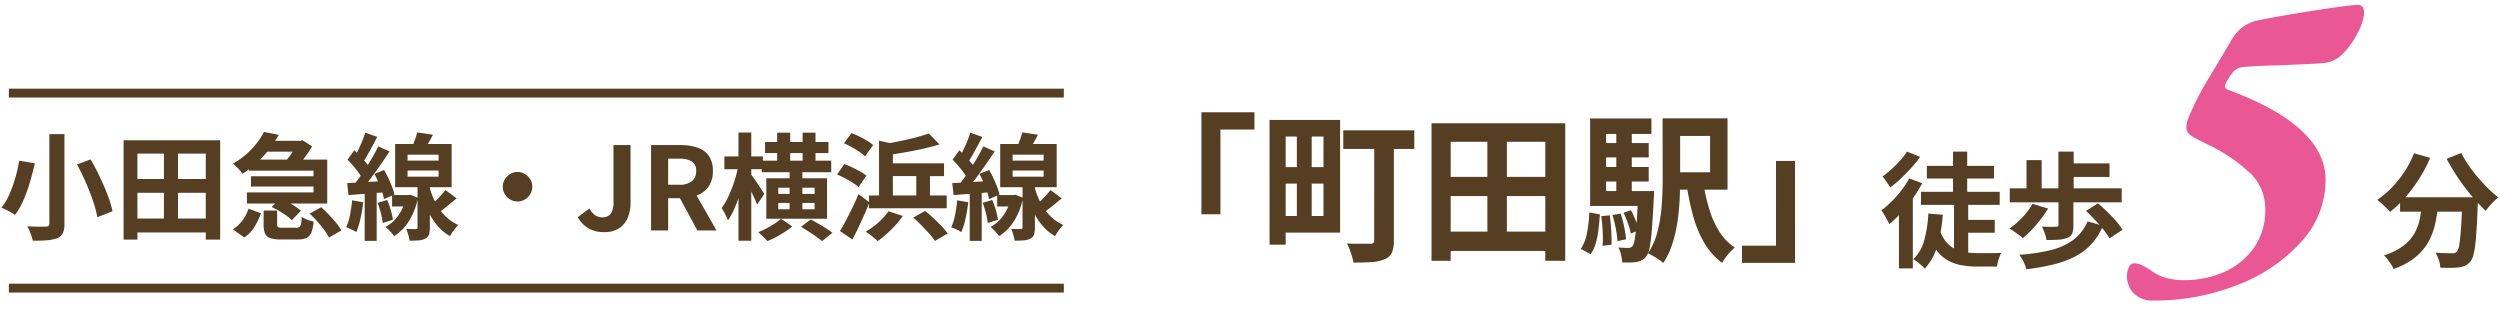
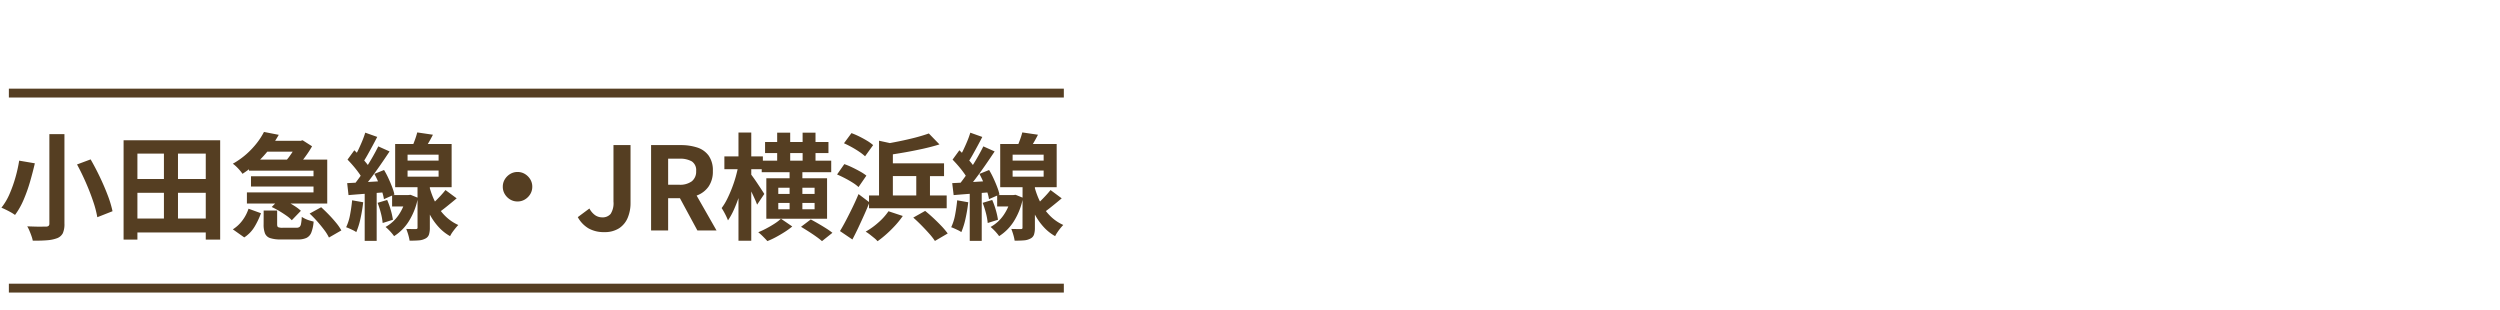
<svg xmlns="http://www.w3.org/2000/svg" width="282" height="35" viewBox="0 0 282 35">
  <defs>
    <clipPath id="clip-path">
      <rect id="長方形_1818" data-name="長方形 1818" width="282" height="35" transform="translate(-58 465)" fill="#fff" stroke="#707070" stroke-width="1" opacity="0.29" />
    </clipPath>
  </defs>
  <g id="マスクグループ_2" data-name="マスクグループ 2" transform="translate(58 -465)" clip-path="url(#clip-path)">
    <g id="グループ_1019" data-name="グループ 1019">
      <path id="パス_488" data-name="パス 488" d="M-54.431-10.868h1.7V-.793A2.535,2.535,0,0,1-52.91.3a1.207,1.207,0,0,1-.624.559,4.018,4.018,0,0,1-1.138.241q-.682.059-1.632.046a3.255,3.255,0,0,0-.143-.514q-.1-.293-.228-.592a3.444,3.444,0,0,0-.253-.507l.858.026q.429.013.767.007t.481-.007a.458.458,0,0,0,.3-.078.345.345,0,0,0,.091-.273Zm3.12,3.419,1.534-.572q.533.923,1.034,1.97T-47.86-4a12.049,12.049,0,0,1,.553,1.826l-1.716.676A11.675,11.675,0,0,0-49.5-3.309q-.344-1.021-.819-2.106T-51.311-7.449Zm-6.526-.429,1.768.3q-.221.962-.533,2.048a17.33,17.33,0,0,1-.735,2.067,8.32,8.32,0,0,1-.968,1.709,4.6,4.6,0,0,0-.474-.3q-.279-.156-.559-.292t-.5-.227a6.84,6.84,0,0,0,.93-1.58,14.684,14.684,0,0,0,.669-1.9A15.852,15.852,0,0,0-57.837-7.878Zm12.662,6.526h9.087V.221h-9.087Zm0-4.459h9.152v1.56h-9.152Zm-.884-4.368h10.894V1.027H-36.79v-9.7H-44.5v9.7h-1.56Zm4.55.7h1.586V-.533h-1.586Zm9.594,1.482h8.827v4.953h-9.061V-4.3h7.514V-6.747h-7.28Zm1.5-2.119h4.264v1.222H-30.42Zm-1.274,4h7.67v1.157h-7.67Zm1.469-5,1.664.325A14.089,14.089,0,0,1-29.608-9.2a11.889,11.889,0,0,1-1.339,1.482,12.509,12.509,0,0,1-1.7,1.326,3.81,3.81,0,0,0-.306-.4,5.285,5.285,0,0,0-.4-.422,3.435,3.435,0,0,0-.383-.319,8.871,8.871,0,0,0,1.541-1.092,9.33,9.33,0,0,0,1.163-1.235A7.956,7.956,0,0,0-30.225-11.115Zm-.039,8.866h1.521V-.7q0,.26.111.325a1.288,1.288,0,0,0,.527.065h1.547A.568.568,0,0,0-26.215-.4a.592.592,0,0,0,.169-.345,5.054,5.054,0,0,0,.085-.793,3.288,3.288,0,0,0,.383.215,3.254,3.254,0,0,0,.487.189q.26.078.468.13A4.286,4.286,0,0,1-24.889.241a1.12,1.12,0,0,1-.552.6,2.307,2.307,0,0,1-.962.169h-1.9A3.732,3.732,0,0,1-29.523.858a.947.947,0,0,1-.585-.526,2.7,2.7,0,0,1-.156-1.021Zm.91-.4.949-.962a9.4,9.4,0,0,1,.858.4q.442.234.839.494a4.65,4.65,0,0,1,.644.494l-1.027,1.066a3.564,3.564,0,0,0-.6-.513q-.377-.266-.812-.526T-29.354-2.652Zm4.277.741,1.3-.715q.416.377.858.832t.819.916a5.8,5.8,0,0,1,.6.865l-1.4.806a4.965,4.965,0,0,0-.533-.858q-.351-.468-.78-.956T-25.077-1.911Zm-6.89-.546,1.4.507a8.717,8.717,0,0,1-.722,1.521A3.732,3.732,0,0,1-32.448.78l-1.287-.91a4.01,4.01,0,0,0,1.092-1.021A4.524,4.524,0,0,0-31.967-2.457Zm5.5-7.657h.351l.247-.065L-24.8-9.5a9.837,9.837,0,0,1-.546.871q-.325.468-.676.9t-.676.767a6,6,0,0,0-.566-.4q-.344-.221-.618-.364a5.25,5.25,0,0,0,.559-.669q.273-.384.507-.767a5.374,5.374,0,0,0,.351-.656ZM-9.75-4.563l1.261.936q-.572.481-1.163.955t-1.072.8l-.923-.767q.312-.247.657-.579t.676-.689Q-9.984-4.264-9.75-4.563Zm-3.185-6.5,1.768.26q-.273.546-.578,1.046t-.552.865l-1.326-.3q.2-.416.39-.936A8.742,8.742,0,0,0-12.935-11.063Zm-1.092,4.3v.689h3.5V-6.76Zm0-1.794v.676h3.5v-.676Zm-1.4-1.2h6.37v4.875h-6.37Zm2.522,4.355h1.391v5.07a2.474,2.474,0,0,1-.1.793.791.791,0,0,1-.416.455,1.843,1.843,0,0,1-.747.2q-.436.033-1.021.033a4.623,4.623,0,0,0-.149-.663,6.864,6.864,0,0,0-.228-.663q.338.013.65.013h.416a.252.252,0,0,0,.169-.039.2.2,0,0,0,.039-.143ZM-15.769-4H-13.9v1.287h-1.872Zm1.586,0h.26l.234-.026.832.338A7.66,7.66,0,0,1-13.89-1.033,5.349,5.349,0,0,1-15.548.637a3.594,3.594,0,0,0-.273-.351q-.169-.2-.358-.384T-16.51-.4a4.311,4.311,0,0,0,1.469-1.339,5.481,5.481,0,0,0,.858-2.041Zm2.522-1.339a10.007,10.007,0,0,0,.4,1.333,7.508,7.508,0,0,0,.65,1.326,5.669,5.669,0,0,0,.969,1.177,4.994,4.994,0,0,0,1.339.884q-.143.143-.318.358T-8.97.195a3.2,3.2,0,0,0-.26.442A5.123,5.123,0,0,1-10.53-.4a6.914,6.914,0,0,1-.949-1.332,9.272,9.272,0,0,1-.637-1.436,13.472,13.472,0,0,1-.39-1.346ZM-18.8-11.037l1.352.481q-.26.507-.546,1.033t-.559,1.014q-.273.487-.52.852l-1.04-.429q.234-.4.481-.91t.474-1.053A9.774,9.774,0,0,0-18.8-11.037Zm1.469,1.547,1.274.572q-.481.728-1.04,1.534t-1.118,1.547q-.559.741-1.066,1.3l-.9-.494q.364-.442.76-.994t.78-1.157q.384-.6.722-1.2T-17.329-9.49ZM-20.8-7.995l.767-1.053q.325.312.676.676t.65.728a3.187,3.187,0,0,1,.442.676L-19.1-5.785a4.353,4.353,0,0,0-.423-.7q-.279-.39-.617-.786T-20.8-7.995Zm3.029,1.612,1.092-.442a9.429,9.429,0,0,1,.494.936q.234.507.416.982a5.565,5.565,0,0,1,.26.851l-1.183.52a4.751,4.751,0,0,0-.221-.871q-.169-.494-.39-1.008T-17.771-6.383Zm-3.068,1.04q.871-.039,2.054-.11t2.4-.149l.026,1.274q-1.144.091-2.281.175t-2.048.162Zm3.432,2.223,1.079-.325a8.941,8.941,0,0,1,.409,1.15,8.144,8.144,0,0,1,.241,1.085l-1.157.364a6.882,6.882,0,0,0-.2-1.105A10.069,10.069,0,0,0-17.407-3.12Zm-2.873-.286,1.248.221a17.14,17.14,0,0,1-.306,1.839A8.43,8.43,0,0,1-19.812.182a2.726,2.726,0,0,0-.338-.2q-.208-.1-.429-.2t-.377-.15a5.579,5.579,0,0,0,.442-1.4Q-20.358-2.587-20.28-3.406Zm1.417-1.235h1.352V1.17h-1.352ZM-1.625-6.6a1.57,1.57,0,0,1,.838.227,1.794,1.794,0,0,1,.6.6,1.57,1.57,0,0,1,.228.839,1.58,1.58,0,0,1-.228.832,1.774,1.774,0,0,1-.6.6,1.57,1.57,0,0,1-.838.227A1.58,1.58,0,0,1-2.457-3.5a1.755,1.755,0,0,1-.6-.6,1.58,1.58,0,0,1-.227-.832,1.57,1.57,0,0,1,.227-.839,1.774,1.774,0,0,1,.6-.6A1.58,1.58,0,0,1-1.625-6.6ZM8.151.182A3.467,3.467,0,0,1,6.383-.241,3.316,3.316,0,0,1,5.174-1.508l1.313-.975a2.094,2.094,0,0,0,.65.761,1.389,1.389,0,0,0,.78.24,1.181,1.181,0,0,0,.962-.39A2.226,2.226,0,0,0,9.2-3.263v-6.37h1.924v6.526a4.263,4.263,0,0,1-.312,1.657A2.615,2.615,0,0,1,9.847-.26,2.981,2.981,0,0,1,8.151.182ZM13.442,0V-9.633h3.341a5.951,5.951,0,0,1,1.846.267,2.567,2.567,0,0,1,1.3.91,2.858,2.858,0,0,1,.481,1.749,2.966,2.966,0,0,1-.481,1.748,2.783,2.783,0,0,1-1.3,1,5.06,5.06,0,0,1-1.846.319H15.366V0Zm1.924-5.161h1.248a2.238,2.238,0,0,0,1.424-.39,1.393,1.393,0,0,0,.487-1.157,1.178,1.178,0,0,0-.487-1.086A2.7,2.7,0,0,0,16.614-8.1H15.366ZM18.668,0,16.432-4.134l1.352-1.2L20.826,0Zm7.254-7.878h7.839v1.3H25.922ZM26.3-9.984h7.15v1.248H26.3Zm1.365-1.053h1.469v4H27.664Zm1.4,4.043h1.443V-1.82H29.068Zm1.469-4.043h1.456V-7.02H30.537Zm-2.743,7.93v.715h4.095v-.715Zm0-1.716v.7h4.095v-.7ZM26.442-5.889h6.851v4.563H26.442Zm1.651,4.563,1.274.871a7.686,7.686,0,0,1-.839.611q-.487.312-.994.585a8.772,8.772,0,0,1-.975.455q-.182-.208-.481-.507a6.389,6.389,0,0,0-.546-.494,9.534,9.534,0,0,0,.943-.442q.487-.26.916-.539A4.905,4.905,0,0,0,28.093-1.326ZM21.71-8.359h4.342v1.443H21.71ZM23.3-11.05h1.443V1.157H23.3Zm0,3.692.884.286q-.143.78-.351,1.612t-.475,1.632a15.468,15.468,0,0,1-.578,1.488,7.637,7.637,0,0,1-.663,1.2,6.791,6.791,0,0,0-.325-.715,7.134,7.134,0,0,0-.39-.676,6.381,6.381,0,0,0,.611-1q.286-.572.539-1.222t.442-1.319Q23.179-6.747,23.3-7.358Zm1.378.975q.1.13.325.442t.468.682q.247.371.455.689t.286.449L25.4-2.912q-.1-.286-.273-.669t-.371-.793q-.2-.41-.39-.773t-.306-.585ZM30.355-.416l1.1-.832q.39.208.852.475t.89.54a7.737,7.737,0,0,1,.7.494L32.721,1.2a7.535,7.535,0,0,0-.65-.507q-.4-.286-.858-.579T30.355-.416Zm4.394.481q.312-.507.669-1.189t.735-1.456q.377-.773.689-1.528l1.235.936q-.273.689-.6,1.417t-.657,1.43q-.331.7-.669,1.339Zm5.473-2.236,1.612.533a9.619,9.619,0,0,1-.845,1.059,13.436,13.436,0,0,1-1,.988,11.361,11.361,0,0,1-1,.8A2.991,2.991,0,0,0,38.6.838q-.247-.2-.5-.4A4.843,4.843,0,0,0,37.648.13,8.277,8.277,0,0,0,39.091-.91,6.779,6.779,0,0,0,40.222-2.171Zm2.795.715,1.339-.754q.455.364.936.813t.91.9a8.558,8.558,0,0,1,.7.832l-1.443.845a6.936,6.936,0,0,0-.643-.825q-.409-.461-.884-.943T43.017-1.456Zm1.755-9.49,1.2,1.235q-.871.273-1.9.5t-2.08.41q-1.053.182-2.041.325a4.355,4.355,0,0,0-.189-.631,4.408,4.408,0,0,0-.266-.6q.936-.156,1.9-.351t1.846-.422Q44.122-10.712,44.772-10.946ZM38.025-3.952h8.762v1.443H38.025Zm1.846-3.627h6.617v1.443H39.871Zm3.484.689H44.9v3.952H43.355Zm-4.2-3.237,1.56.338v6.734h-1.56ZM35.2-9.841l.845-1.144a8.9,8.9,0,0,1,.89.384q.462.228.878.481a4.583,4.583,0,0,1,.676.488l-.91,1.261a5.179,5.179,0,0,0-.65-.507q-.4-.273-.858-.526T35.2-9.841Zm-.78,3.523.819-1.17a8.364,8.364,0,0,1,.89.37q.475.228.9.468a5.22,5.22,0,0,1,.7.461L36.842-4.9a4.363,4.363,0,0,0-.656-.494q-.409-.26-.871-.5T34.424-6.318ZM58.5-4.563l1.261.936q-.572.481-1.164.955t-1.072.8L56.6-2.639q.312-.247.657-.579t.676-.689Q58.266-4.264,58.5-4.563Zm-3.185-6.5,1.768.26q-.273.546-.578,1.046t-.553.865l-1.326-.3q.2-.416.39-.936A8.741,8.741,0,0,0,55.315-11.063Zm-1.092,4.3v.689h3.5V-6.76Zm0-1.794v.676h3.5v-.676Zm-1.4-1.2h6.37v4.875h-6.37Zm2.522,4.355h1.391v5.07a2.474,2.474,0,0,1-.1.793.791.791,0,0,1-.416.455,1.843,1.843,0,0,1-.747.2q-.435.033-1.021.033a4.623,4.623,0,0,0-.149-.663,6.865,6.865,0,0,0-.228-.663q.338.013.65.013h.416A.252.252,0,0,0,55.3-.195a.2.2,0,0,0,.039-.143ZM52.481-4h1.872v1.287H52.481Zm1.586,0h.26l.234-.026.832.338A7.66,7.66,0,0,1,54.36-1.033,5.349,5.349,0,0,1,52.7.637a3.593,3.593,0,0,0-.273-.351q-.169-.2-.358-.384T51.74-.4a4.311,4.311,0,0,0,1.469-1.339,5.481,5.481,0,0,0,.858-2.041Zm2.522-1.339a10.007,10.007,0,0,0,.4,1.333,7.508,7.508,0,0,0,.65,1.326A5.669,5.669,0,0,0,58.6-1.508a4.994,4.994,0,0,0,1.339.884q-.143.143-.319.358T59.28.195a3.2,3.2,0,0,0-.26.442A5.123,5.123,0,0,1,57.72-.4a6.913,6.913,0,0,1-.949-1.332,9.273,9.273,0,0,1-.637-1.436,13.472,13.472,0,0,1-.39-1.346Zm-7.137-5.694,1.352.481q-.26.507-.546,1.033T49.7-8.509q-.273.487-.52.852l-1.04-.429q.234-.4.481-.91t.475-1.053A9.774,9.774,0,0,0,49.452-11.037ZM50.921-9.49l1.274.572q-.481.728-1.04,1.534T50.037-5.837q-.559.741-1.066,1.3l-.9-.494q.364-.442.76-.994t.78-1.157q.384-.6.722-1.2T50.921-9.49ZM47.45-7.995l.767-1.053q.325.312.676.676t.65.728a3.187,3.187,0,0,1,.442.676l-.832,1.183a4.354,4.354,0,0,0-.423-.7q-.279-.39-.618-.786T47.45-7.995Zm3.029,1.612,1.092-.442a9.428,9.428,0,0,1,.494.936q.234.507.416.982a5.564,5.564,0,0,1,.26.851l-1.183.52a4.751,4.751,0,0,0-.221-.871q-.169-.494-.39-1.008T50.479-6.383Zm-3.068,1.04q.871-.039,2.054-.11t2.4-.149L51.9-4.329q-1.144.091-2.282.175t-2.047.162ZM50.843-3.12l1.079-.325a8.941,8.941,0,0,1,.41,1.15,8.143,8.143,0,0,1,.24,1.085l-1.157.364a6.881,6.881,0,0,0-.2-1.105A10.068,10.068,0,0,0,50.843-3.12ZM47.97-3.406l1.248.221a17.139,17.139,0,0,1-.306,1.839A8.43,8.43,0,0,1,48.438.182a2.725,2.725,0,0,0-.338-.2q-.208-.1-.429-.2t-.377-.15a5.579,5.579,0,0,0,.442-1.4Q47.892-2.587,47.97-3.406Zm1.417-1.235h1.352V1.17H49.387Z" transform="translate(2 491)" fill="#553e22" />
-       <path id="パス_487" data-name="パス 487" d="M-33.48-15.336H-27.5v1.944h-3.834v9.558H-33.48Zm8.856.864h6.786V-1.764h-6.786V-3.636h4.914V-12.6h-4.914Zm-1.17,0h1.818V-.4h-1.818Zm.954,5.328h6.012V-7.29H-24.84Zm7.362-4.158h8.01V-11.2h-8.01Zm3.492.954h2.214V-.882A3.463,3.463,0,0,1-11.988.486a1.456,1.456,0,0,1-.792.738,4.28,4.28,0,0,1-1.458.333q-.864.063-2.088.063A5.738,5.738,0,0,0-16.5.909q-.117-.387-.261-.774a4.788,4.788,0,0,0-.306-.675q.54.036,1.071.036h1.539a.56.56,0,0,0,.369-.09.427.427,0,0,0,.1-.324Zm-8.73-1.062h1.674V-2.862h-1.674ZM-6.3-1.872H6.282V.306H-6.3Zm0-6.174H6.372v2.16H-6.3Zm-1.224-6.048H7.56V1.422H5.31V-12.006H-5.364V1.422h-2.16Zm6.3.972h2.2V-.738h-2.2Zm19.764-1.53h1.98V-7.7q0,1.08-.063,2.322A24.25,24.25,0,0,1,20.2-2.871a15.609,15.609,0,0,1-.576,2.43,8.376,8.376,0,0,1-1.008,2.1,4.536,4.536,0,0,0-.5-.378q-.324-.216-.657-.414a3.891,3.891,0,0,0-.567-.288,8.247,8.247,0,0,0,1.107-2.583,16.95,16.95,0,0,0,.45-2.916q.1-1.485.1-2.781Zm4.554,7.074A23.593,23.593,0,0,0,23.778-4.5a10.432,10.432,0,0,0,1.143,2.592A5.849,5.849,0,0,0,26.676-.09q-.216.2-.5.5t-.522.63a4.063,4.063,0,0,0-.387.612,7.379,7.379,0,0,1-2-2.214,12.522,12.522,0,0,1-1.269-3.033,29.088,29.088,0,0,1-.765-3.7Zm-3.528-7.074h6.3v8.046h-6.3V-8.568H23.9v-4.1H19.566Zm-8.154,2.79h5.562v1.62H11.412Zm0,2.7h5.562v1.638H11.412ZM10.368-6.444h6.156V-4.77H10.368Zm2.952-7.164h1.746V-5.49H13.32ZM14.13-4l.846-.288a10.562,10.562,0,0,1,.531,1.17,8.332,8.332,0,0,1,.351,1.1l-.9.36A7.634,7.634,0,0,0,14.634-2.8,10.729,10.729,0,0,0,14.13-4Zm-1.242.252.918-.162a11.61,11.61,0,0,1,.4,1.5q.162.819.216,1.395l-.972.216a12,12,0,0,0-.189-1.422A13.638,13.638,0,0,0,12.888-3.744Zm-1.26.126.954-.09q.108.774.162,1.7T12.78-.4L11.772-.27a12.87,12.87,0,0,0,.009-1.611Q11.736-2.808,11.628-3.618Zm-1.35-.414,1.188.216q-.054.846-.153,1.683a9.8,9.8,0,0,1-.306,1.557A3.966,3.966,0,0,1,10.422.666L9.306.072a4.633,4.633,0,0,0,.711-1.818A16.333,16.333,0,0,0,10.278-4.032Zm.09-10.6H17.28v1.746H12.168v7.182h-1.8Zm5.4,8.19h1.818l-.009.288q-.009.288-.027.45-.108,2.178-.216,3.537A19.044,19.044,0,0,1,17.082-.09,2.414,2.414,0,0,1,16.7.918a1.52,1.52,0,0,1-.5.441,1.976,1.976,0,0,1-.6.189,4.144,4.144,0,0,1-.7.063q-.432.009-.918-.009A4.72,4.72,0,0,0,13.851.72a3.234,3.234,0,0,0-.3-.81q.36.036.648.045t.468.009a.705.705,0,0,0,.27-.045.6.6,0,0,0,.216-.171,1.991,1.991,0,0,0,.252-.792q.108-.612.207-1.836t.153-3.258Zm17.712,8.1H27.5V-.288h3.834V-9.846H33.48Z" transform="translate(111 493)" fill="#553e22" />
-       <path id="パス_486" data-name="パス 486" d="M-30.31-7.364h8.876v1.47H-30.31Zm.658-2.926h7.574v1.428h-7.574Zm3.836,6.09h3.822v1.456h-3.822Zm-.77-1.848h1.6V.028l-1.6-.63ZM-26.7-11.9h1.6v5.46h-1.6Zm-1.5,8.82a4.232,4.232,0,0,0,.707,1.344,3.055,3.055,0,0,0,.98.8A4.089,4.089,0,0,0-25.3-.553a8.792,8.792,0,0,0,1.386.105h1.267q.413,0,.784-.007t.609-.021a2.406,2.406,0,0,0-.21.462q-.1.28-.175.567a3.839,3.839,0,0,0-.1.511h-2.31A9.263,9.263,0,0,1-25.837.9a4.818,4.818,0,0,1-1.5-.56A4.05,4.05,0,0,1-28.56-.777a6.94,6.94,0,0,1-.924-1.855Zm-1.288-1.834,1.638.14a17.017,17.017,0,0,1-.616,3.5,6.256,6.256,0,0,1-1.414,2.562A3.981,3.981,0,0,0-30.24.945q-.238-.2-.49-.4a3.917,3.917,0,0,0-.448-.308,4.613,4.613,0,0,0,1.239-2.163A13.817,13.817,0,0,0-29.484-4.914ZM-31.64-8.876l1.47.546a15.438,15.438,0,0,1-1.057,1.694,17.594,17.594,0,0,1-1.295,1.61A12.777,12.777,0,0,1-33.894-3.71a4.174,4.174,0,0,0-.231-.476q-.161-.294-.336-.6a4.614,4.614,0,0,0-.315-.483,12.124,12.124,0,0,0,1.169-1.022,12.116,12.116,0,0,0,1.092-1.239A9.624,9.624,0,0,0-31.64-8.876Zm-.252-3.024,1.484.6a14.718,14.718,0,0,1-1,1.232q-.567.63-1.169,1.2a11.006,11.006,0,0,1-1.19.994q-.112-.168-.273-.392t-.322-.455a3.893,3.893,0,0,0-.287-.371,12,12,0,0,0,1.029-.84,12.289,12.289,0,0,0,.98-.994A8.085,8.085,0,0,0-31.892-11.9Zm-.91,6.048,1.428-1.428.14.056v8.5H-32.8Zm18-.49h1.68V-3.57a2.418,2.418,0,0,1-.14.91.947.947,0,0,1-.574.5,3.338,3.338,0,0,1-1,.2q-.567.035-1.323.035a3.574,3.574,0,0,0-.2-.777,6.877,6.877,0,0,0-.308-.735q.322.014.651.021t.581,0q.252-.007.364-.007a.372.372,0,0,0,.21-.042.182.182,0,0,0,.056-.154Zm-2.926.336,1.75.532a11.4,11.4,0,0,1-.847,1.232q-.483.616-.994,1.155a10.387,10.387,0,0,1-1.015.945,3.776,3.776,0,0,0-.448-.371q-.28-.2-.567-.4a5.5,5.5,0,0,0-.5-.308,8.068,8.068,0,0,0,1.47-1.253A8.255,8.255,0,0,0-17.724-6.006Zm6.02.8,1.358-.854q.5.42,1.043.945t1,1.057a6.922,6.922,0,0,1,.728.98l-1.47.966a7.715,7.715,0,0,0-.686-.994q-.434-.546-.959-1.1T-11.7-5.208Zm.182,1.176,1.736.5a6.915,6.915,0,0,1-1.288,2.051A6.79,6.79,0,0,1-12.929-.07a10.806,10.806,0,0,1-2.443.9,26.928,26.928,0,0,1-3.052.546,3.982,3.982,0,0,0-.329-.861,5.5,5.5,0,0,0-.469-.777,20.208,20.208,0,0,0,3.535-.525,7.2,7.2,0,0,0,2.555-1.155A5.048,5.048,0,0,0-11.522-4.032ZM-20.3-7.756H-7.672v1.582H-20.3Zm6.51-2.814h4.746v1.526H-13.79Zm-1.022-1.33h1.722v5.012h-1.722Zm-3.6.966H-16.7v3.78H-18.41ZM23.73-6.748H31.3v1.624H23.73Zm7.014,0h1.764v.441a2.394,2.394,0,0,1-.014.287q-.056,1.582-.126,2.723t-.161,1.9A8.289,8.289,0,0,1,31.99-.2a1.885,1.885,0,0,1-.308.672A1.722,1.722,0,0,1,31.1.952a2.476,2.476,0,0,1-.707.2,6.6,6.6,0,0,1-.924.063q-.574.007-1.2-.021A3.277,3.277,0,0,0,28.1.329,3.531,3.531,0,0,0,27.72-.5q.588.042,1.092.056t.756.014a1.231,1.231,0,0,0,.322-.035.589.589,0,0,0,.252-.161,1.725,1.725,0,0,0,.273-.8q.1-.623.189-1.848t.14-3.171ZM25.3-11.718l1.82.532a16.18,16.18,0,0,1-1.239,2.352,17.06,17.06,0,0,1-1.554,2.086A12.686,12.686,0,0,1,22.6-5.1q-.154-.182-.42-.441t-.539-.511a5.732,5.732,0,0,0-.483-.406,10.494,10.494,0,0,0,1.659-1.407,12.141,12.141,0,0,0,1.435-1.806A10.78,10.78,0,0,0,25.3-11.718Zm5.334-.028a11.967,11.967,0,0,0,.812,1.372,15.782,15.782,0,0,0,1.043,1.365q.567.665,1.162,1.253a11.8,11.8,0,0,0,1.169,1.022,4.772,4.772,0,0,0-.5.441q-.273.273-.518.553a6.43,6.43,0,0,0-.413.518Q32.8-5.768,32.2-6.447T31.017-7.889q-.581-.763-1.1-1.582t-.938-1.617Zm-4.41,5.474h1.834a20.291,20.291,0,0,1-.322,2.3A8.055,8.055,0,0,1,27-1.862a6,6,0,0,1-1.47,1.813A8.208,8.208,0,0,1,23,1.344a3.208,3.208,0,0,0-.28-.518Q22.54.546,22.33.273A3.856,3.856,0,0,0,21.91-.2a6.868,6.868,0,0,0,2.24-1.113A4.743,4.743,0,0,0,25.4-2.765a5.739,5.739,0,0,0,.581-1.687Q26.138-5.348,26.222-6.272Z" transform="translate(189 494)" fill="#553e22" />
-       <path id="パス_485" data-name="パス 485" d="M-10.025,1.9a2.959,2.959,0,0,1-2.3-.825A2.711,2.711,0,0,1-13.075-.8a2.284,2.284,0,0,1,.225-1.075.661.661,0,0,1,.575-.425,1.875,1.875,0,0,1,.85.2q.4.2.8.45.15.1.575.375A5.365,5.365,0,0,0-9.125-.8a7.023,7.023,0,0,0,2.5.4A10.86,10.86,0,0,0-2.05-1.35,8.03,8.03,0,0,0,1.275-4.1a7.264,7.264,0,0,0,1.25-4.25A5.617,5.617,0,0,0,1-12.3a18.749,18.749,0,0,0-5.175-3.5q-.3-.15-1.025-.525a3.205,3.205,0,0,1-.95-.65,1.031,1.031,0,0,1-.225-.675,2.692,2.692,0,0,1,.15-.85,31.808,31.808,0,0,1,2.6-5.05q2.05-3.45,2.2-3.7a5.3,5.3,0,0,1,1.4-1.7,4.364,4.364,0,0,1,1.75-.75q2.1-.45,6.1-1.075t5.05-.675a.75.75,0,0,1,.625.225,1.189,1.189,0,0,1,.175.725,5.479,5.479,0,0,1-.625,2,8.922,8.922,0,0,1-1.65,2.425A3.43,3.43,0,0,1,9.225-24.9q-1.15.1-2.4.15t-2.25.1q-3.85.1-4.8.25a1.618,1.618,0,0,0-1.025.725A5.115,5.115,0,0,0-1.975-22.5l-.05.2q0,.3.4.45Q9.325-17.8,9.325-11.7A10.261,10.261,0,0,1,6.6-4.75,18.447,18.447,0,0,1-.575.125,25.269,25.269,0,0,1-10.025,1.9Z" transform="translate(195 497)" fill="#e95794" />
    </g>
    <rect id="長方形_9" data-name="長方形 9" width="119" height="1" transform="translate(-57 475)" fill="#553e22" />
    <rect id="長方形_10" data-name="長方形 10" width="119" height="1" transform="translate(-57 497)" fill="#553e22" />
  </g>
</svg>